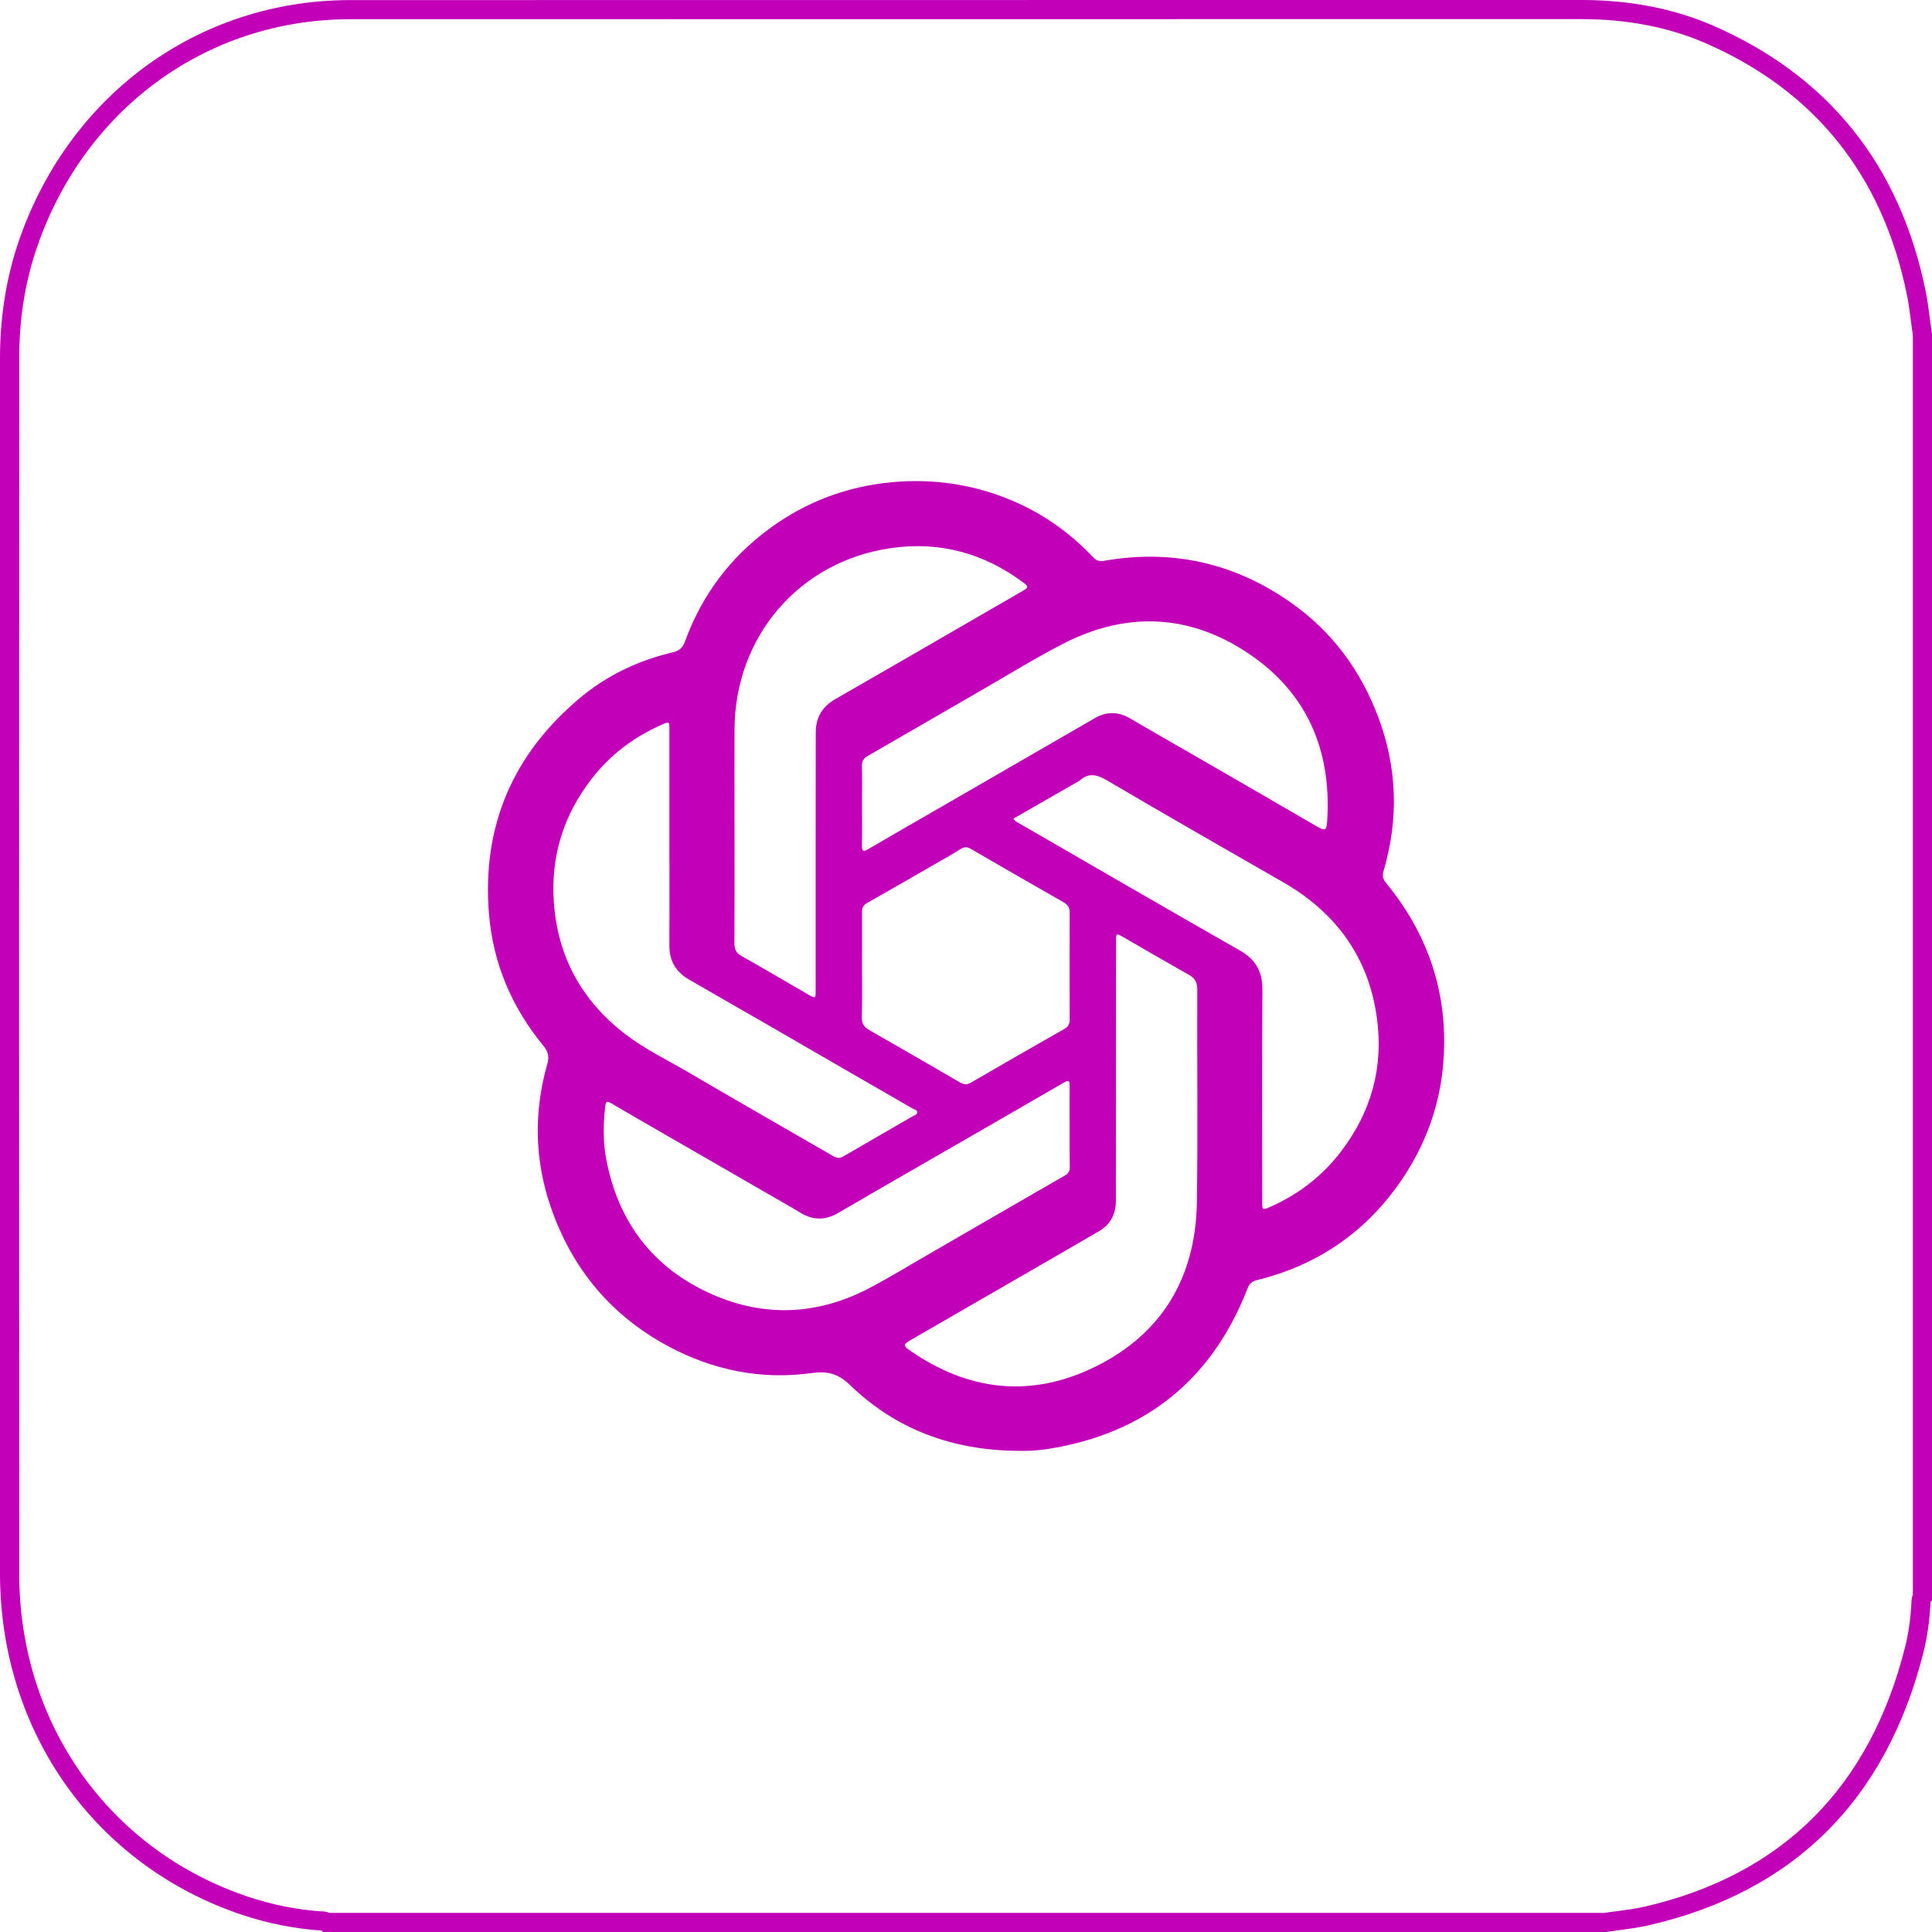
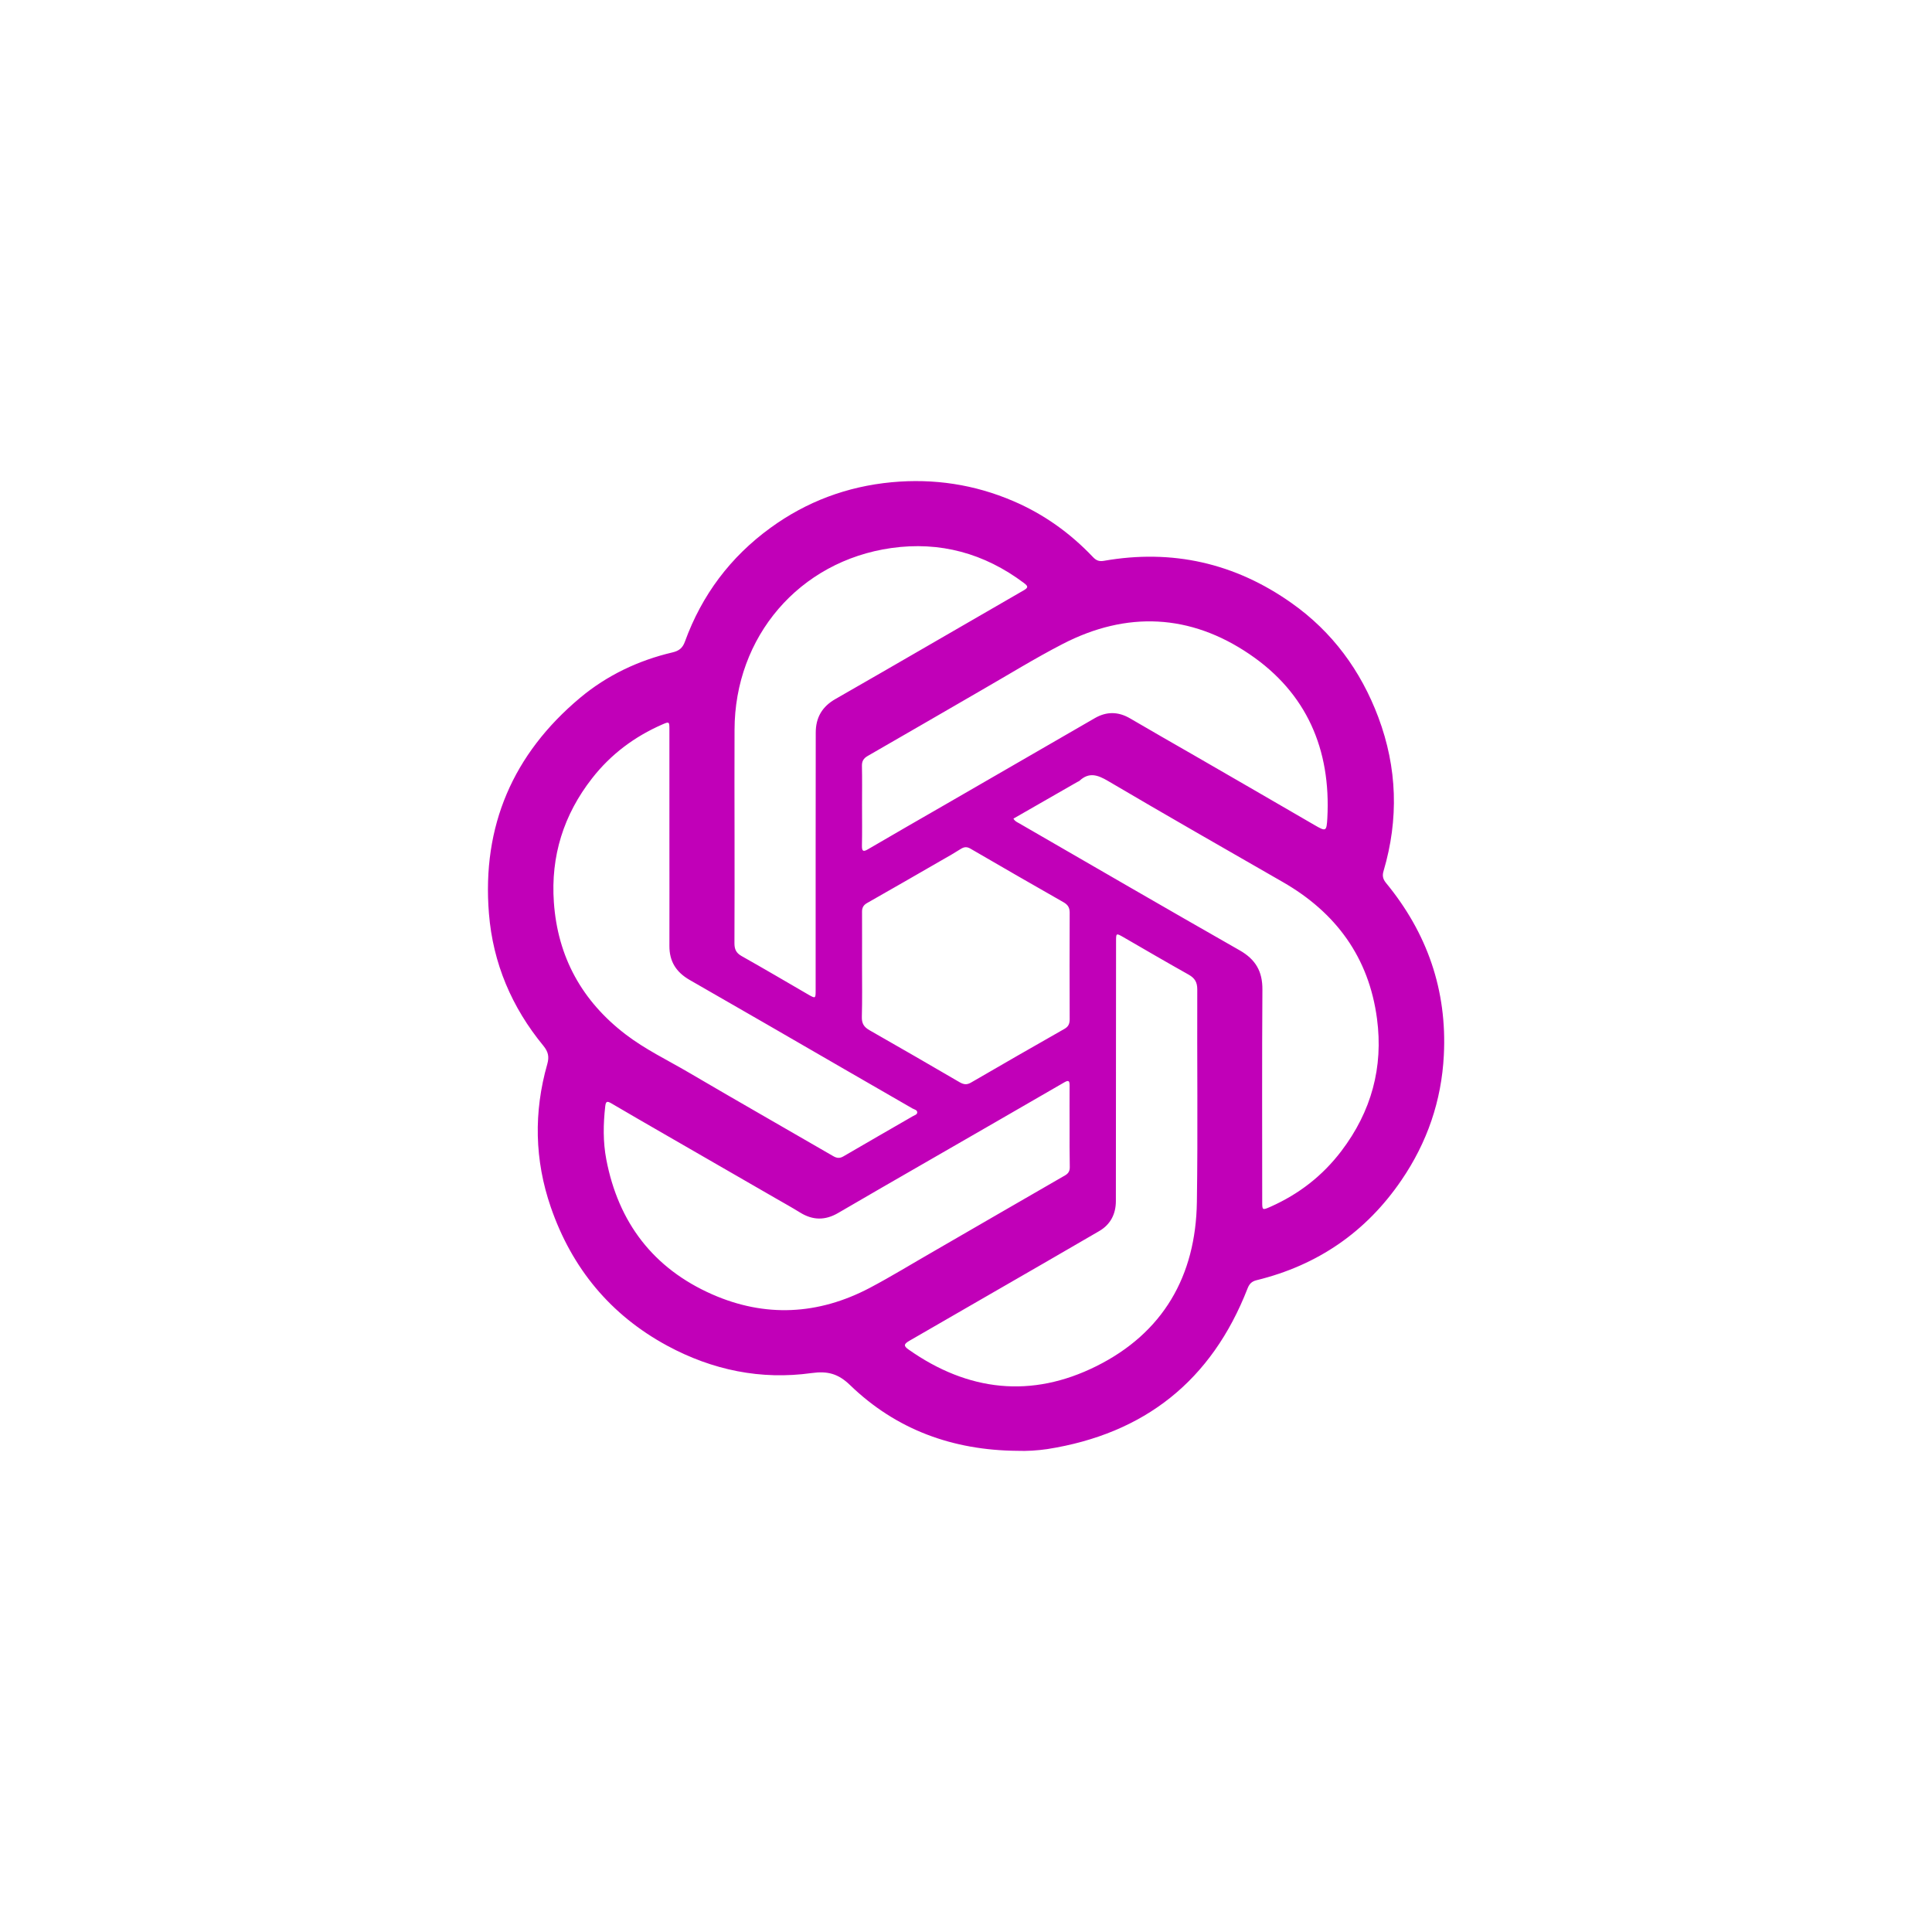
<svg xmlns="http://www.w3.org/2000/svg" xml:space="preserve" id="Layer_1" x="0" y="0" version="1.1" viewBox="0 0 202 202">
  <style>.st0{fill:#c100b8}</style>
-   <path d="M167.91 202H33.78l-.18-.16h-.03c-.07 0-.14 0-.21-.01-2.67-.2-5.36-.73-7.98-1.6C9.97 195.1.01 181.09 0 164.53c-.02-41.69-.01-83.39 0-125.08v-2.02c0-4.13.61-8.08 1.8-11.74C6.94 10.1 20.61.01 36.62.01 68.81 0 101 0 133.18 0h32.19c5.02 0 9.64.9 13.72 2.67 12.06 5.25 19.54 14.56 22.23 27.68.21 1.02.34 2.05.47 3.05.06.49.13.97.2 1.46l.01.15v132.32l-.15.18v.07c-.11 1.92-.34 3.55-.72 5.09-3.89 15.53-13.58 25.17-28.81 28.64-1 .23-2 .36-2.98.49-.45.06-.91.12-1.36.19l-.07.01zm-133.47-2h133.32c.44-.07.88-.12 1.32-.18.97-.13 1.89-.25 2.79-.45 14.43-3.3 23.62-12.44 27.32-27.18.35-1.41.57-2.92.66-4.62.01-.24.02-.54.15-.85V35.08c-.07-.47-.13-.95-.19-1.42-.13-1.01-.25-1.96-.45-2.91-2.55-12.44-9.64-21.28-21.07-26.25-3.83-1.66-8.17-2.5-12.92-2.5h-32.19C101 2 68.81 2 36.62 2.01c-15.14 0-28.05 9.55-32.91 24.32-1.13 3.45-1.7 7.19-1.7 11.11v2.02c-.01 41.69-.02 83.38 0 125.08.01 15.68 9.43 28.95 24.01 33.8 2.46.81 4.98 1.32 7.5 1.5h.11c.19.01.49.02.81.16z" class="st0" />
  <path id="gLmRZx_00000030465127068197502690000016767266866816640650_" d="M106.34 151.69c-6.7-.06-12.62-2.19-17.46-6.87-1.24-1.2-2.35-1.49-4.02-1.26-5.32.74-10.37-.31-15.08-2.85-5.96-3.22-9.99-8.12-12.19-14.49-1.7-4.93-1.8-9.94-.37-14.96.22-.78.1-1.29-.4-1.91-3.31-4.02-5.28-8.63-5.7-13.84-.74-9.15 2.52-16.68 9.53-22.55 2.81-2.35 6.09-3.91 9.67-4.75.68-.16 1.05-.46 1.29-1.12 1.77-4.88 4.77-8.87 8.96-11.91 3.77-2.74 8-4.32 12.66-4.76 4.41-.41 8.65.23 12.71 1.97 3.18 1.36 5.95 3.34 8.33 5.85.34.36.64.48 1.13.4 7.16-1.26 13.73.23 19.65 4.42 4.26 3.01 7.23 7.06 9.06 11.93 1.98 5.28 2.15 10.65.55 16.07-.15.49-.08.84.25 1.25 4.31 5.23 6.4 11.23 6.05 18.02-.24 4.76-1.74 9.12-4.43 13.06-3.7 5.43-8.77 8.9-15.14 10.46-.5.12-.76.37-.95.86-3.75 9.63-10.76 15.2-20.94 16.8-1.04.15-2.1.22-3.16.18zM76.8 87.2c0 3.81.01 7.62-.01 11.42 0 .62.17 1.01.73 1.33 2.36 1.33 4.69 2.7 7.03 4.06.7.4.73.39.73-.43v-15c0-3.99.01-7.98.01-11.97 0-1.58.66-2.73 2.07-3.53 6.57-3.76 13.1-7.57 19.66-11.35.55-.31.45-.46.03-.78-4.13-3.1-8.77-4.37-13.86-3.65-9.64 1.37-16.38 9.28-16.39 19.02-.01 3.64-.01 7.26 0 10.88zm39.88 24.88c0 4.5 0 8.99-.01 13.49 0 1.36-.56 2.46-1.75 3.15-3.84 2.24-7.7 4.46-11.55 6.68-2.76 1.59-5.52 3.18-8.28 4.78-.61.35-.63.55-.08.93 6.21 4.37 12.84 5.11 19.62 1.73 6.97-3.47 10.4-9.42 10.51-17.17.11-7.41.01-14.82.04-22.23 0-.75-.26-1.17-.89-1.53-2.3-1.29-4.58-2.62-6.86-3.94-.72-.41-.74-.41-.74.41-.01 4.57-.01 9.13-.01 13.7zm-4.85 5.71c0-1.42-.01-2.84 0-4.27 0-.46-.05-.65-.56-.35-4.84 2.81-9.69 5.59-14.54 8.39-3.04 1.75-6.08 3.5-9.11 5.27-1.34.78-2.64.77-3.96-.05-.86-.53-1.74-1.02-2.61-1.52-3.87-2.23-7.75-4.46-11.62-6.7-1.85-1.07-3.7-2.13-5.53-3.21-.43-.25-.56-.2-.62.32-.21 1.86-.24 3.71.11 5.55 1.26 6.6 4.92 11.4 11.07 14.11 5.54 2.44 11.09 2.15 16.45-.66 2.29-1.21 4.5-2.57 6.75-3.86 4.57-2.64 9.13-5.29 13.7-7.92.37-.21.5-.49.49-.89-.03-1.41-.02-2.81-.02-4.21zm-5.87-32.2c.16.29.39.37.58.48 7.69 4.44 15.36 8.9 23.07 13.29 1.67.95 2.4 2.21 2.38 4.12-.05 7.39-.02 14.78-.02 22.16 0 .89.01.91.85.54 2.97-1.32 5.45-3.23 7.43-5.84 3.13-4.12 4.4-8.75 3.72-13.84-.85-6.4-4.29-11.09-9.85-14.28-6.11-3.51-12.22-7-18.28-10.57-1.09-.64-1.98-.94-2.98-.01-.07.06-.16.08-.24.13-2.21 1.26-4.41 2.53-6.66 3.82zm-15.83-1.38c0 1.4.02 2.8-.01 4.2-.01.58.12.69.64.38 2.71-1.59 5.44-3.15 8.16-4.72 5.18-2.99 10.36-5.99 15.54-8.98 1.24-.72 2.47-.7 3.71.03 2.21 1.3 4.45 2.57 6.67 3.85 4.19 2.42 8.38 4.84 12.56 7.27 1.24.72 1.3.72 1.38-.71.38-7.17-2.16-13.07-8.12-17.12-6.2-4.22-12.85-4.54-19.55-1.08-2.91 1.5-5.7 3.23-8.54 4.86-3.95 2.28-7.89 4.58-11.85 6.85-.43.25-.61.54-.6 1.04.03 1.38.01 2.75.01 4.13zm-20.14 3.54V76.26c0-.81-.02-.83-.73-.52-2.91 1.27-5.39 3.12-7.35 5.63-2.98 3.81-4.34 8.14-4 12.97.4 5.73 2.95 10.33 7.5 13.81 2.05 1.57 4.37 2.68 6.59 3.98 5.02 2.95 10.09 5.83 15.12 8.75.38.22.68.25 1.07.02 2.41-1.41 4.84-2.8 7.26-4.2.17-.1.44-.16.45-.38.01-.28-.3-.31-.49-.42-2.36-1.37-4.73-2.72-7.09-4.09-5.4-3.12-10.79-6.25-16.21-9.35-1.41-.81-2.13-1.93-2.12-3.57.01-3.71 0-7.42 0-11.14zm20.14 13.2c0 1.79.03 3.58-.02 5.36-.02.69.21 1.07.81 1.41 3.15 1.79 6.28 3.61 9.41 5.43.42.24.74.3 1.19.04 3.25-1.89 6.51-3.76 9.78-5.62.42-.24.54-.55.54-1.01-.01-3.71-.02-7.43 0-11.14 0-.54-.2-.83-.65-1.09-3.25-1.85-6.48-3.71-9.71-5.59-.37-.22-.65-.21-1.01.01-.66.42-1.33.81-2.01 1.19-2.6 1.5-5.2 3-7.81 4.48-.39.22-.53.51-.52.94.01 1.88 0 3.73 0 5.59z" class="st0" />
</svg>